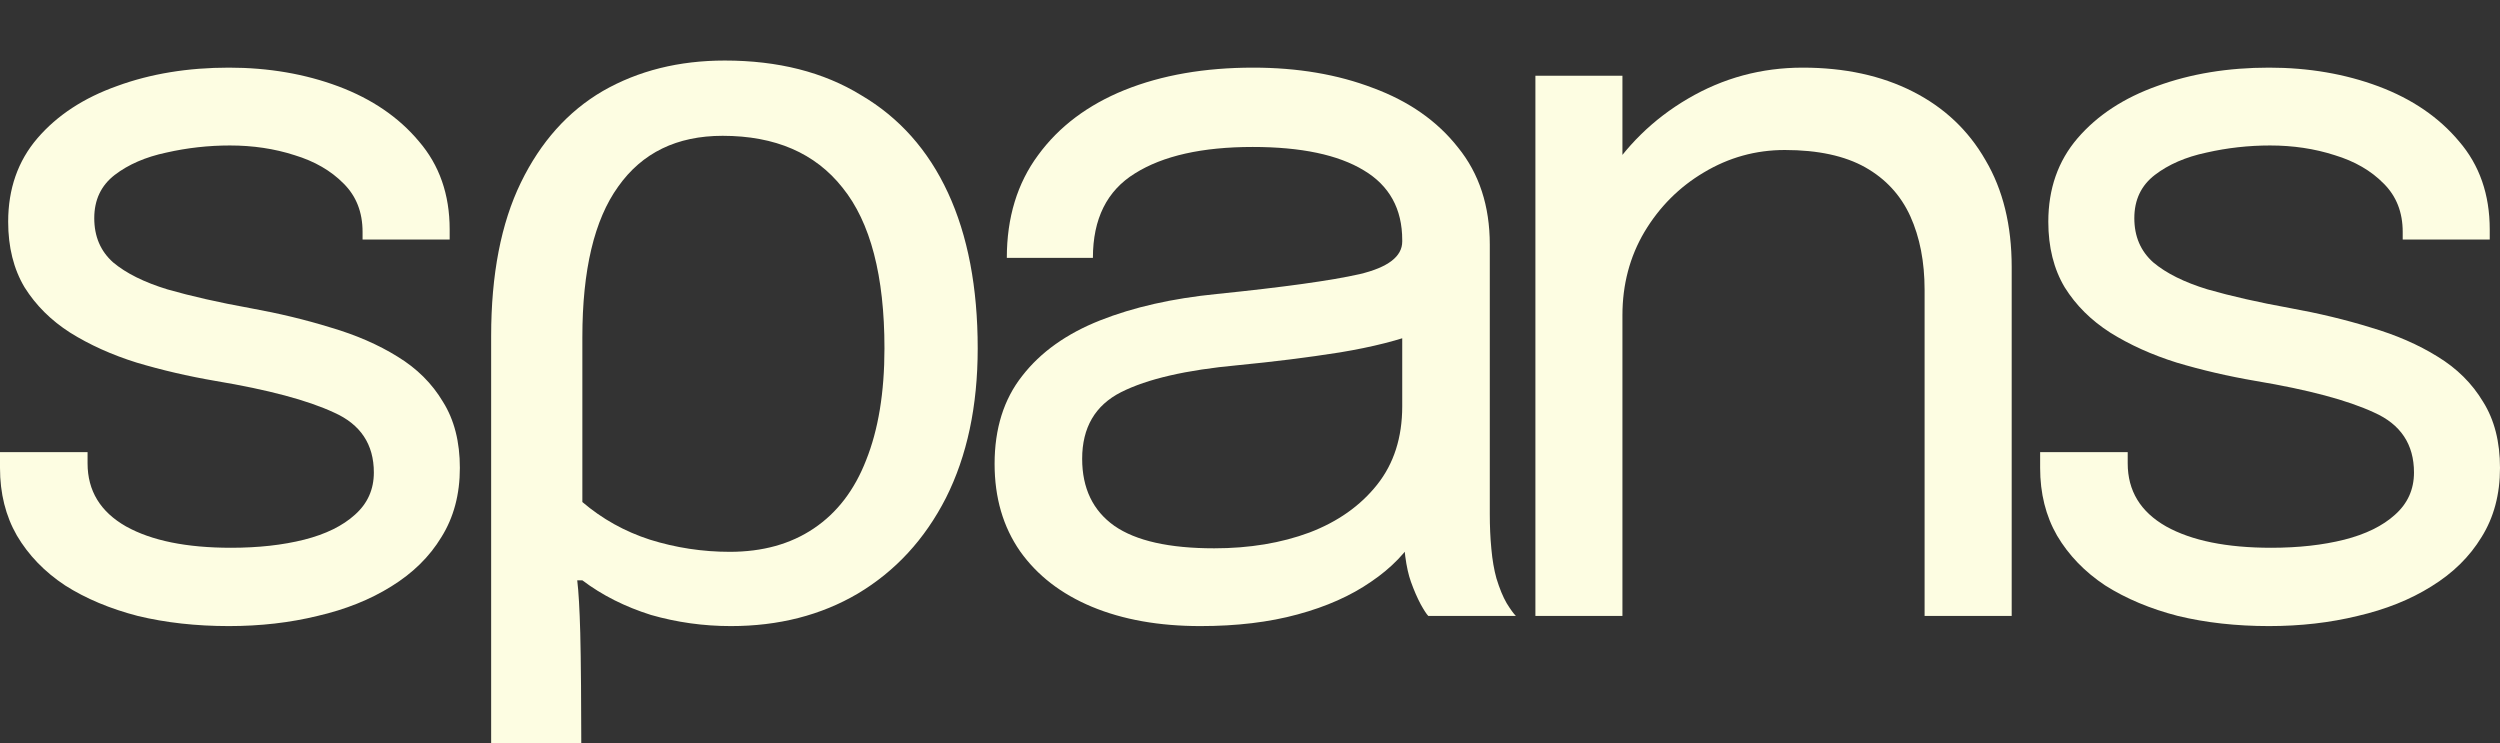
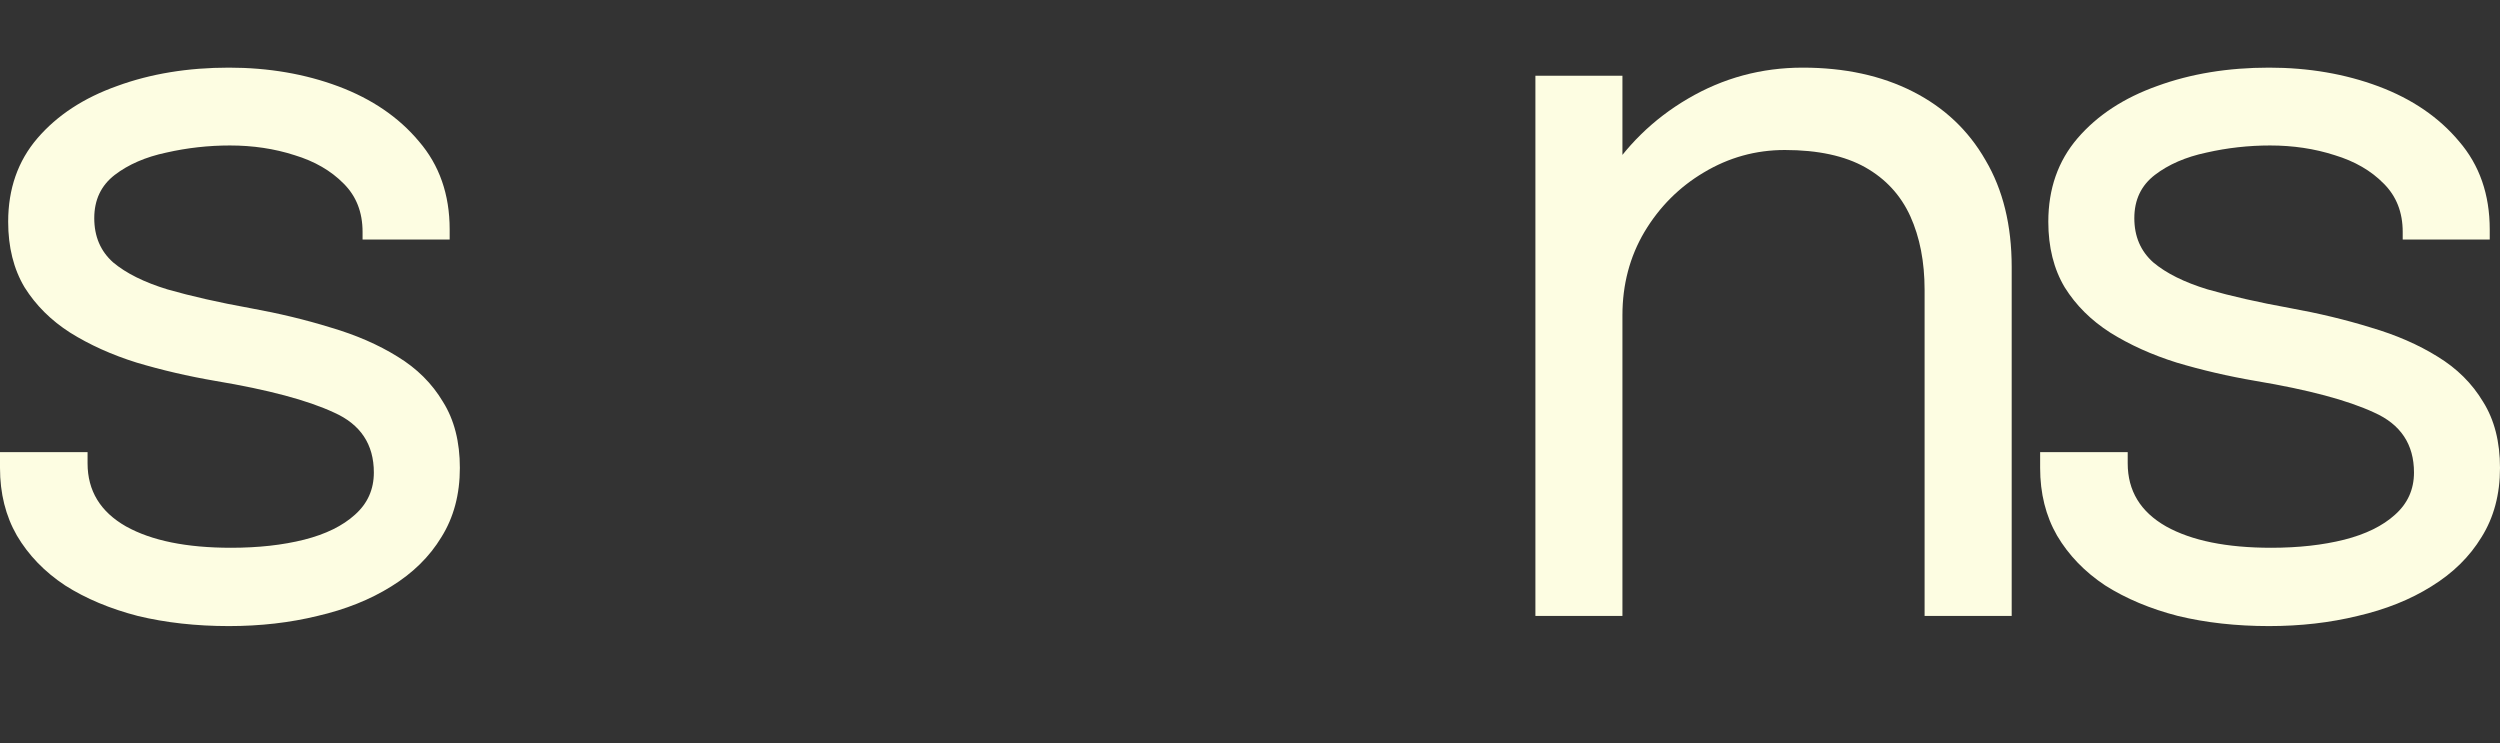
<svg xmlns="http://www.w3.org/2000/svg" width="37" height="11" viewBox="0 0 37 11" fill="none">
  <rect x="0" y="0" width="37" height="11" fill="#333333" stroke="none" />
  <path d="M3.388 9.266C2.903 9.266 2.453 9.216 2.039 9.116C1.63 9.01 1.271 8.86 0.963 8.664C0.659 8.463 0.422 8.217 0.25 7.926C0.083 7.635 0 7.302 0 6.925C0 6.885 0 6.845 0 6.805C0 6.76 0 6.722 0 6.692H1.296C1.296 6.722 1.296 6.747 1.296 6.767C1.296 6.787 1.296 6.817 1.296 6.857C1.296 7.264 1.486 7.575 1.865 7.791C2.244 8.002 2.761 8.107 3.418 8.107C3.823 8.107 4.184 8.067 4.502 7.987C4.821 7.906 5.071 7.783 5.253 7.618C5.44 7.452 5.533 7.244 5.533 6.993C5.533 6.576 5.336 6.28 4.942 6.105C4.553 5.924 3.969 5.768 3.191 5.638C2.782 5.568 2.393 5.477 2.024 5.367C1.655 5.252 1.326 5.103 1.038 4.923C0.755 4.742 0.531 4.519 0.364 4.253C0.202 3.982 0.121 3.658 0.121 3.282C0.121 2.795 0.265 2.383 0.553 2.047C0.846 1.706 1.24 1.448 1.736 1.272C2.231 1.091 2.782 1.001 3.388 1.001C3.974 1.001 4.515 1.094 5.01 1.279C5.505 1.465 5.902 1.736 6.2 2.092C6.503 2.444 6.655 2.878 6.655 3.395C6.655 3.415 6.655 3.44 6.655 3.47C6.655 3.495 6.655 3.52 6.655 3.545H5.366C5.366 3.52 5.366 3.5 5.366 3.485C5.366 3.47 5.366 3.452 5.366 3.432C5.366 3.141 5.273 2.903 5.086 2.717C4.899 2.527 4.656 2.386 4.358 2.296C4.06 2.2 3.742 2.153 3.403 2.153C3.085 2.153 2.772 2.188 2.463 2.258C2.155 2.323 1.9 2.434 1.698 2.589C1.496 2.745 1.395 2.958 1.395 3.229C1.395 3.5 1.488 3.718 1.675 3.884C1.867 4.045 2.135 4.178 2.478 4.283C2.827 4.383 3.236 4.476 3.706 4.561C4.126 4.637 4.522 4.732 4.896 4.848C5.27 4.958 5.599 5.101 5.882 5.277C6.17 5.452 6.395 5.676 6.556 5.947C6.723 6.213 6.806 6.539 6.806 6.925C6.806 7.317 6.715 7.658 6.533 7.949C6.357 8.24 6.109 8.483 5.791 8.679C5.477 8.875 5.114 9.02 4.699 9.116C4.29 9.216 3.853 9.266 3.388 9.266Z" fill="#FDFDE2" />
-   <path d="M7.269 11V4.976C7.269 4.062 7.416 3.304 7.709 2.702C8.002 2.1 8.406 1.648 8.922 1.347C9.447 1.046 10.049 0.896 10.726 0.896C11.514 0.896 12.186 1.066 12.742 1.407C13.308 1.739 13.737 2.22 14.03 2.853C14.323 3.485 14.47 4.253 14.47 5.156C14.47 6.009 14.313 6.747 14 7.369C13.687 7.982 13.252 8.453 12.696 8.785C12.15 9.106 11.524 9.266 10.817 9.266C10.412 9.266 10.018 9.211 9.634 9.101C9.25 8.98 8.912 8.81 8.619 8.589H8.543C8.563 8.749 8.578 9.01 8.588 9.372C8.598 9.733 8.603 10.548 8.603 11H7.269ZM10.801 8.167C11.287 8.167 11.701 8.052 12.044 7.821C12.388 7.59 12.646 7.254 12.818 6.812C12.999 6.361 13.09 5.809 13.09 5.156C13.09 4.082 12.883 3.289 12.469 2.777C12.065 2.266 11.473 2.01 10.695 2.01C10.018 2.01 9.503 2.261 9.149 2.762C8.795 3.254 8.619 3.997 8.619 4.991V7.43C8.912 7.68 9.245 7.866 9.619 7.987C10.003 8.107 10.397 8.167 10.801 8.167Z" fill="#FDFDE2" />
-   <path d="M17.766 9.266C17.155 9.266 16.619 9.171 16.16 8.98C15.705 8.79 15.351 8.516 15.098 8.16C14.846 7.798 14.72 7.367 14.72 6.865C14.72 6.343 14.856 5.909 15.129 5.563C15.402 5.211 15.786 4.938 16.281 4.742C16.776 4.546 17.352 4.416 18.009 4.351C18.999 4.25 19.704 4.152 20.124 4.057C20.543 3.957 20.753 3.796 20.753 3.575C20.753 3.57 20.753 3.568 20.753 3.568C20.753 3.563 20.753 3.558 20.753 3.553C20.753 3.091 20.563 2.747 20.184 2.521C19.805 2.291 19.257 2.175 18.54 2.175C17.792 2.175 17.211 2.306 16.796 2.567C16.382 2.823 16.175 3.239 16.175 3.816H14.901C14.901 3.219 15.056 2.712 15.364 2.296C15.672 1.874 16.099 1.553 16.645 1.332C17.195 1.111 17.83 1.001 18.547 1.001C19.204 1.001 19.795 1.101 20.321 1.302C20.851 1.498 21.271 1.791 21.579 2.183C21.892 2.569 22.049 3.048 22.049 3.621C22.049 3.726 22.049 3.831 22.049 3.937C22.049 4.037 22.049 4.14 22.049 4.245V7.61C22.049 7.786 22.056 7.956 22.072 8.122C22.087 8.288 22.112 8.433 22.147 8.559C22.193 8.709 22.243 8.832 22.299 8.928C22.355 9.018 22.4 9.081 22.435 9.116H21.139C21.114 9.091 21.076 9.033 21.026 8.943C20.975 8.847 20.927 8.737 20.882 8.611C20.846 8.511 20.818 8.386 20.798 8.235C20.778 8.079 20.768 7.919 20.768 7.753L20.98 7.896C20.823 8.167 20.594 8.406 20.29 8.611C19.992 8.817 19.631 8.978 19.206 9.093C18.782 9.209 18.302 9.266 17.766 9.266ZM17.971 8.115C18.491 8.115 18.962 8.037 19.381 7.881C19.8 7.721 20.134 7.485 20.381 7.174C20.629 6.862 20.753 6.476 20.753 6.014V4.426L21.041 4.908C20.717 5.033 20.313 5.136 19.828 5.216C19.348 5.292 18.845 5.354 18.32 5.405C17.557 5.475 16.981 5.608 16.592 5.804C16.208 5.999 16.016 6.328 16.016 6.79C16.016 7.226 16.175 7.558 16.493 7.783C16.811 8.004 17.304 8.115 17.971 8.115Z" fill="#FDFDE2" />
  <path d="M28.484 9.116V5.284C28.484 5.053 28.484 4.865 28.484 4.72C28.484 4.569 28.484 4.426 28.484 4.29C28.484 3.874 28.413 3.51 28.272 3.199C28.13 2.888 27.908 2.647 27.605 2.476C27.302 2.306 26.905 2.22 26.415 2.22C25.985 2.22 25.586 2.331 25.217 2.552C24.854 2.767 24.56 3.061 24.338 3.432C24.121 3.799 24.012 4.21 24.012 4.667L23.277 4.388C23.277 3.761 23.431 3.191 23.739 2.68C24.053 2.168 24.467 1.761 24.982 1.46C25.503 1.154 26.069 1.001 26.68 1.001C27.302 1.001 27.845 1.119 28.31 1.355C28.775 1.591 29.133 1.929 29.386 2.371C29.644 2.808 29.773 3.334 29.773 3.952C29.773 4.173 29.773 4.413 29.773 4.674C29.773 4.935 29.773 5.179 29.773 5.405V9.116H28.484ZM22.724 9.116V1.121H24.012V9.116H22.724Z" fill="#FDFDE2" />
  <path d="M33.582 9.266C33.097 9.266 32.647 9.216 32.233 9.116C31.823 9.01 31.465 8.86 31.156 8.664C30.853 8.463 30.616 8.217 30.444 7.926C30.277 7.635 30.194 7.302 30.194 6.925C30.194 6.885 30.194 6.845 30.194 6.805C30.194 6.76 30.194 6.722 30.194 6.692H31.49C31.49 6.722 31.49 6.747 31.49 6.767C31.49 6.787 31.49 6.817 31.49 6.857C31.49 7.264 31.679 7.575 32.058 7.791C32.437 8.002 32.955 8.107 33.612 8.107C34.016 8.107 34.377 8.067 34.696 7.987C35.014 7.906 35.264 7.783 35.446 7.618C35.633 7.452 35.727 7.244 35.727 6.993C35.727 6.576 35.53 6.28 35.136 6.105C34.746 5.924 34.163 5.768 33.385 5.638C32.975 5.568 32.586 5.477 32.217 5.367C31.849 5.252 31.52 5.103 31.232 4.923C30.949 4.742 30.724 4.519 30.558 4.253C30.396 3.982 30.315 3.658 30.315 3.282C30.315 2.795 30.459 2.383 30.747 2.047C31.04 1.706 31.434 1.448 31.929 1.272C32.425 1.091 32.975 1.001 33.582 1.001C34.168 1.001 34.709 1.094 35.204 1.279C35.699 1.465 36.096 1.736 36.394 2.092C36.697 2.444 36.848 2.878 36.848 3.395C36.848 3.415 36.848 3.44 36.848 3.47C36.848 3.495 36.848 3.52 36.848 3.545H35.56C35.56 3.52 35.56 3.5 35.56 3.485C35.56 3.47 35.56 3.452 35.56 3.432C35.56 3.141 35.466 2.903 35.279 2.717C35.093 2.527 34.85 2.386 34.552 2.296C34.254 2.2 33.935 2.153 33.597 2.153C33.279 2.153 32.965 2.188 32.657 2.258C32.349 2.323 32.094 2.434 31.892 2.589C31.689 2.745 31.588 2.958 31.588 3.229C31.588 3.5 31.682 3.718 31.869 3.884C32.061 4.045 32.328 4.178 32.672 4.283C33.021 4.383 33.43 4.476 33.9 4.561C34.319 4.637 34.716 4.732 35.09 4.848C35.464 4.958 35.792 5.101 36.075 5.277C36.363 5.452 36.588 5.676 36.75 5.947C36.917 6.213 37 6.539 37 6.925C37 7.317 36.909 7.658 36.727 7.949C36.55 8.24 36.303 8.483 35.984 8.679C35.671 8.875 35.307 9.02 34.893 9.116C34.484 9.216 34.047 9.266 33.582 9.266Z" fill="#FDFDE2" />
</svg>